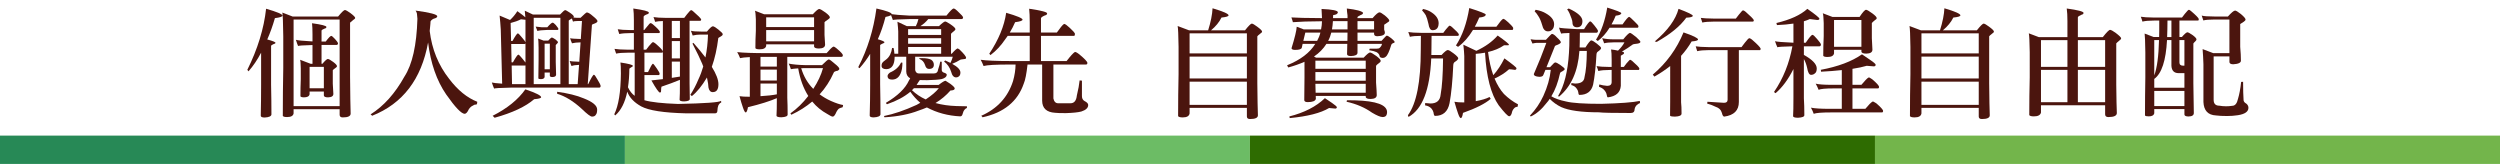
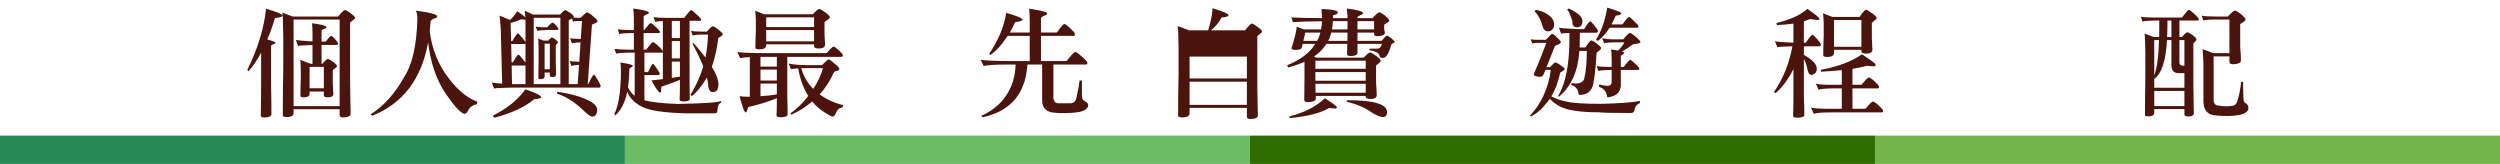
<svg xmlns="http://www.w3.org/2000/svg" version="1.1" id="圖層_1" x="0px" y="0px" width="772px" height="50.625px" viewBox="0 0 772 50.625" enable-background="new 0 0 772 50.625" xml:space="preserve">
  <g>
    <rect x="-0.035" y="41.875" fill="#278956" width="193.009" height="8.75" />
    <rect x="192.974" y="41.875" fill="#6CBC65" width="193.009" height="8.75" />
    <rect x="385.983" y="41.875" fill="#2E6C01" width="193.009" height="8.75" />
    <rect x="578.992" y="41.875" fill="#73B54B" width="193.008" height="8.75" />
  </g>
  <g enable-background="new    ">
    <path fill="#4B150E" d="M82.171,2.697c3.367,0.979,5.05,1.683,5.05,2.113c0,0.334-0.776,0.597-2.328,0.787   c-0.669,2.341-1.457,4.537-2.364,6.591c1.695,0.453,2.543,0.8,2.543,1.038c0,0.168-0.251,0.322-0.752,0.466   c-0.406,0.191-0.609,0.358-0.609,0.502v11.927c0.072,3.295,0.107,6.375,0.107,9.24c-0.071,0.549-0.764,0.859-2.077,0.93   c-0.812,0-1.218-0.191-1.218-0.572c0.072-3.129,0.107-6.291,0.107-9.49v-9.958c-1.17,2.221-2.471,4.143-3.904,5.767   c-0.024-0.096-0.144-0.251-0.358-0.466C79.568,15.125,81.502,8.833,82.171,2.697z M87.185,3.878l3.152,1.218h14.076   c1.098-1.337,1.803-2.006,2.113-2.006c0.31,0.048,0.847,0.347,1.612,0.896c1.026,0.765,1.54,1.277,1.54,1.54   c0,0.191-0.203,0.406-0.609,0.645c-0.573,0.454-0.896,0.729-0.967,0.824v16.618c0.047,5.684,0.107,9.502,0.179,11.461   c0,0.787-0.812,1.182-2.435,1.182c-0.645,0-0.967-0.275-0.967-0.824v-1.719H90.66v1.326c-0.144,0.738-0.812,1.109-2.006,1.109   c-0.74,0-1.182-0.119-1.325-0.357c0-5.063,0.047-10.005,0.143-14.829v-9.706C87.424,7.102,87.329,4.643,87.185,3.878z    M90.66,32.781h14.219V6.027H90.66V32.781z M102.3,11.078c0.167,0,0.549,0.322,1.146,0.967c0.549,0.621,0.859,1.039,0.931,1.254   c0,0.357-0.131,0.549-0.394,0.572h-4.692v5.839h0.251c0.835-0.979,1.396-1.48,1.683-1.505c0.287,0,0.847,0.311,1.684,0.932   c0.764,0.573,1.146,1.003,1.146,1.289c0,0.191-0.143,0.37-0.43,0.537c-0.478,0.335-0.765,0.573-0.86,0.717v4.155   c0.119,1.623,0.179,2.674,0.179,3.152c0,0.691-0.549,1.051-1.647,1.074c-0.812,0-1.242-0.191-1.29-0.574V28.27h-4.405v0.824   c-0.12,0.645-0.693,0.967-1.719,0.967c-0.597,0-0.967-0.107-1.11-0.322c0-1.791,0.036-3.547,0.107-5.266V21.07   c-0.024-1.456-0.096-2.328-0.215-2.614l3.295,1.254h0.537v-5.803c-2.937,0.072-4.418,0.18-4.441,0.322   c-0.215-0.501-0.442-1.146-0.68-1.934c0.477,0.167,2.185,0.334,5.122,0.501v-2.292c0-1.385-0.048-2.495-0.144-3.331   c2.96,0.406,4.441,0.788,4.441,1.146c0,0.263-0.179,0.43-0.537,0.501c-0.621,0.239-0.944,0.454-0.967,0.645v3.367h1.29   C101.463,11.663,102.037,11.078,102.3,11.078z M95.602,27.266h4.405V20.64h-4.405V27.266z" />
    <path fill="#4B150E" d="M132.194,13.119c-2.054,11.342-7.82,18.887-17.299,22.635c-0.072-0.143-0.228-0.285-0.466-0.43   c4.083-2.578,7.569-6.469,10.458-11.675c2.436-3.748,3.772-9.694,4.011-17.837l-0.143-1.575c-0.072-0.382-0.215-0.704-0.43-0.968   c4.464,0.598,6.697,1.183,6.697,1.756c0,0.334-0.37,0.585-1.11,0.752c-0.501,0.238-0.824,0.525-0.967,0.859l-0.036,0.681   c-0.048,0.788-0.12,1.54-0.215,2.256c0.668,5.611,2.674,10.543,6.017,14.792c2.65,3.487,5.54,5.838,8.668,7.057   c0,0.357-0.06,0.631-0.179,0.822c-0.645,0.049-0.991,0.156-1.039,0.322c-0.478,0.145-0.932,0.514-1.361,1.111   c-0.43,0.955-0.859,1.443-1.289,1.469c-1.027,0-2.937-1.994-5.731-5.982C134.844,24.891,132.981,19.542,132.194,13.119z" />
    <path fill="#4B150E" d="M183.398,23.076c0.191,0,0.561,0.502,1.11,1.505c0.573,0.907,0.896,1.552,0.967,1.933   c0,0.336-0.132,0.514-0.394,0.537h-27.113c-3.534,0.072-5.325,0.18-5.373,0.322c-0.215-0.453-0.454-1.086-0.716-1.898   c0.382,0.12,1.444,0.239,3.188,0.359l-0.43-16.691c-0.096-1.575-0.215-3.021-0.358-4.333l3.223,1.36   c0.86-0.788,1.612-1.695,2.256-2.722c1.266,0.907,2.089,1.54,2.472,1.898c-0.024-0.573-0.084-1.254-0.179-2.042   c0.955,0.454,1.791,0.848,2.507,1.182h8.381c0.859-0.906,1.384-1.36,1.576-1.36c0.191,0,0.657,0.25,1.397,0.752   c0.859,0.573,1.29,1.003,1.29,1.289c0,0.096-0.048,0.18-0.144,0.251c0.287,0.048,0.597,0.071,0.931,0.071h1.29   c1.122-1.098,1.767-1.647,1.934-1.647c0.406,0,1.039,0.383,1.898,1.146c0.931,0.74,1.396,1.254,1.396,1.54   c-0.024,0.286-0.334,0.537-0.931,0.752c-0.501,0.167-0.764,0.299-0.788,0.395L181.5,25.977h0.143   C182.55,24.067,183.135,23.1,183.398,23.076z M162.231,27.588c3.247,1.1,4.871,1.912,4.871,2.436c0,0.287-0.716,0.49-2.149,0.609   c-2.65,2.293-6.722,4.203-12.213,5.73c-0.191-0.215-0.394-0.418-0.609-0.609C156.62,33.486,159.986,30.764,162.231,27.588z    M162.267,6.099c-0.048,0-0.084,0-0.107,0c-0.597-0.096-1.027-0.144-1.29-0.144c-0.883,0.454-1.946,0.836-3.188,1.146l0.143,5.552   h0.43c0.835-1.505,1.384-2.293,1.647-2.364c0.167,0,0.645,0.489,1.433,1.469c0.573,0.668,0.883,1.099,0.931,1.289V6.099z    M162.267,13.37c-0.048,0.144-0.131,0.215-0.25,0.215h-4.155l0.107,5.659h0.43c0.835-1.514,1.385-2.307,1.647-2.379   c0.191,0,0.668,0.48,1.433,1.441c0.406,0.481,0.668,0.817,0.788,1.009V13.37z M162.267,20.174   c-0.048,0.049-0.084,0.072-0.107,0.072h-4.155l0.107,5.73h4.155V20.174z M173.047,25.977V5.49h-8.238v20.487H173.047z    M170.647,6.995c0.191,0,0.513,0.238,0.967,0.716c0.549,0.669,0.824,1.075,0.824,1.218c0,0.191-0.084,0.299-0.251,0.322h-3.331   c-1.481,0.049-2.448,0.156-2.901,0.322c-0.12-0.31-0.299-0.764-0.537-1.36c0.382,0.048,1.039,0.119,1.97,0.215H169   C169.835,7.472,170.385,6.995,170.647,6.995z M166.17,11.901l1.719,0.645h1.397c0.549-0.62,0.931-0.942,1.146-0.967   c0.167,0.024,0.537,0.228,1.11,0.609c0.501,0.406,0.752,0.692,0.752,0.859c0,0.12-0.084,0.251-0.25,0.394   c-0.239,0.215-0.382,0.371-0.43,0.466v5.229c0.071,2.029,0.107,3.331,0.107,3.903c0,0.479-0.371,0.729-1.11,0.753   c-0.525,0-0.8-0.131-0.824-0.395v-1.003h-1.612v1.397c-0.096,0.43-0.478,0.645-1.146,0.645c-0.406,0-0.669-0.072-0.788-0.215   c0-1.958,0.023-3.868,0.072-5.73v-3.726C166.29,13.143,166.242,12.188,166.17,11.901z M168.176,21.392h1.612v-7.915h-1.612V21.392z    M172.044,28.34c3.343,0.455,6.089,1.135,8.238,2.043c2.746,1.074,4.119,2.221,4.119,3.438c0,0.74-0.12,1.254-0.358,1.541   c-0.215,0.43-0.622,0.645-1.218,0.645c-0.478,0-1.528-0.789-3.152-2.365c-2.555-2.363-5.098-3.926-7.629-4.691V28.34z    M178.384,25.977l0.43-5.945c-0.979,0.023-1.755,0.143-2.328,0.357c-0.263-0.62-0.454-1.146-0.573-1.575   c0.287,0.119,1.253,0.203,2.901,0.25h0.072l0.394-5.98c-1.123,0.023-2.006,0.119-2.65,0.286c-0.263-0.597-0.454-1.122-0.573-1.576   c0.334,0.12,1.433,0.203,3.295,0.251l0.358-5.552h-1.361c-0.788,0-1.254,0.072-1.397,0.215c-0.096-0.357-0.215-0.692-0.358-1.003   c-0.55,0.311-0.872,0.526-0.967,0.646v19.626H178.384z" />
    <path fill="#4B150E" d="M200.9,7.137c0.167,0,0.394,0.12,0.68,0.358c1.313,1.123,2.042,1.887,2.185,2.292   c0,0.287-0.096,0.431-0.287,0.431h-4.728v5.121h0.788c0.549-0.764,1.11-1.444,1.684-2.041c0.19-0.191,0.334-0.287,0.43-0.287   c0.119,0,0.346,0.12,0.681,0.358c1.433,1.218,2.22,2.042,2.364,2.472c0,0.286-0.084,0.43-0.251,0.43h-5.444v5.981h1.11   c0.764-1.647,1.265-2.508,1.504-2.579c0.143,0,0.561,0.514,1.253,1.54c0.549,0.83,0.824,1.326,0.824,1.487   c0,0.322-0.096,0.482-0.287,0.482h-4.405v7.772c2.101,0.598,5.551,0.979,10.351,1.146c8.405-0.168,12.846-0.49,13.324-0.967   c0.023,0.191,0.036,0.369,0.036,0.537c-0.311,0.072-0.609,0.369-0.896,0.895c-0.167,0.43-0.263,0.992-0.287,1.684   c-0.024,0.502-0.275,0.752-0.752,0.752h-8.918c-6.901-0.166-11.521-0.883-13.861-2.148c-2.221-1.242-3.653-2.758-4.298-4.549   c-0.693,3.367-1.934,5.814-3.725,7.342c-0.096-0.096-0.191-0.215-0.286-0.357c1.313-2.674,1.993-6.863,2.042-12.569   c0-1.758-0.048-2.898-0.144-3.421c2.555,0.381,3.833,0.725,3.833,1.033c0,0.167-0.132,0.297-0.394,0.393   c-0.43,0.261-0.657,0.428-0.681,0.498c-0.024,2.143-0.167,4.05-0.43,5.72c0.525,1.146,1.218,2.031,2.077,2.65V16.271h-2.185   c-1.528,0-2.71,0.096-3.546,0.286c-0.12-0.405-0.287-0.896-0.501-1.469c0.788,0.144,2.137,0.228,4.047,0.251h1.934v-5.121h-1.003   c-1.481,0-2.65,0.096-3.51,0.286c-0.12-0.406-0.275-0.896-0.466-1.469c0.788,0.144,2.113,0.228,3.976,0.251h1.003V6.243   c0-1.505-0.06-2.71-0.179-3.618c3.199,0.454,4.799,0.872,4.799,1.254c0,0.286-0.191,0.466-0.573,0.537   c-0.669,0.263-1.015,0.514-1.039,0.752v4.119h0.179c0.549-0.692,1.075-1.325,1.576-1.898C200.672,7.221,200.804,7.137,200.9,7.137z    M213.435,3.126c0.144,0,0.37,0.143,0.681,0.43c1.409,1.218,2.208,2.018,2.4,2.399c0,0.311-0.107,0.466-0.322,0.466h-3.259v19.376   c0.047,1.291,0.071,2.878,0.071,4.763c0,0.455-0.573,0.705-1.719,0.754c-0.931,0-1.409-0.168-1.433-0.502   c0.072-0.932,0.107-2.662,0.107-5.194v-0.967c-1.671,0.692-3.57,1.397-5.694,2.114c-0.072,0.191-0.12,0.68-0.144,1.467   c0,0.191-0.107,0.311-0.322,0.359c-0.358,0-1.242-1.254-2.65-3.761c0.668-0.047,1.85-0.179,3.546-0.394V6.493   c-1.003,0.024-1.803,0.107-2.4,0.251c-0.12-0.453-0.287-0.943-0.501-1.469c0.788,0.144,2.137,0.228,4.047,0.251h5.444   c0.597-0.812,1.158-1.504,1.684-2.077C213.185,3.234,213.34,3.126,213.435,3.126z M207.454,11.758h2.507V6.458h-2.507V11.758z    M207.454,18.026h2.507v-5.337h-2.507V18.026z M207.454,24.042c0.812-0.119,1.647-0.25,2.507-0.394v-4.62h-2.507V24.042z    M214.116,13.226c1.456,1.647,2.698,3.152,3.725,4.513c0.453-2.196,0.716-4.548,0.788-7.056h-2.435   c-0.741,0-1.504,0.096-2.292,0.287c-0.143-0.439-0.322-0.93-0.537-1.469c0.573,0.167,1.635,0.251,3.188,0.251h1.755   c0.883-1.099,1.504-1.647,1.863-1.647c0.43,0.119,0.99,0.465,1.683,1.038c0.883,0.704,1.325,1.168,1.325,1.392   c0,0.243-0.131,0.436-0.394,0.578c-0.287,0.168-0.609,0.371-0.967,0.609c-0.406,3.343-1.075,6.315-2.006,8.918   c1.361,2.197,2.042,3.988,2.042,5.374c0,1.623-0.585,2.434-1.755,2.434c-0.693,0-1.134-0.477-1.325-1.432   c0-0.621-0.156-1.648-0.466-3.081c-1.552,2.604-3.104,4.512-4.656,5.731c-0.096-0.096-0.251-0.227-0.466-0.395   c0.979-1.527,1.791-3.08,2.436-4.656c0.621-1.289,1.134-2.65,1.54-4.083c-0.12-0.31-0.227-0.597-0.322-0.859   c-0.645-1.528-1.647-3.605-3.009-6.232C213.948,13.394,214.044,13.322,214.116,13.226z" />
    <path fill="#4B150E" d="M239.891,30.311c-2.149,0.932-5.122,1.863-8.918,2.793c-0.191,1.076-0.43,1.613-0.716,1.613   c-0.215,0-0.49-0.49-0.824-1.469c-0.334-0.955-0.693-2.137-1.075-3.547c0.692,0.121,1.755,0.18,3.188,0.18v-12.25   c-1.457,0.072-2.46,0.18-3.009,0.323c-0.239-0.646-0.537-1.266-0.896-1.863c1.863,0.215,5.015,0.322,9.456,0.322h18.159   c0.931-1.098,1.612-1.767,2.042-2.005h0.251c0.238,0.119,0.489,0.286,0.752,0.501c1.313,1.099,1.97,1.803,1.97,2.113   c0,0.358-0.143,0.537-0.43,0.537h-16.726v12.643c0.072,1.408,0.107,3.139,0.107,5.193c0,0.477-0.633,0.752-1.898,0.824   c-1.003,0-1.517-0.168-1.541-0.502C239.854,34.717,239.891,32.912,239.891,30.311z M233.121,3.305l2.865,1.11h15.007   c0.979-1.074,1.635-1.623,1.97-1.647c0.334,0.024,0.99,0.394,1.97,1.11c0.883,0.669,1.325,1.158,1.325,1.469   c0,0.215-0.191,0.441-0.573,0.68c-0.621,0.407-0.979,0.681-1.074,0.824v3.939c0.119,1.528,0.179,2.52,0.179,2.973   c0,0.788-0.633,1.194-1.898,1.218c-0.955,0-1.457-0.215-1.504-0.645v-0.645h-14.792v0.466c-0.143,0.716-0.812,1.074-2.006,1.074   c-0.74,0-1.182-0.119-1.325-0.358c0-1.838,0.048-3.629,0.144-5.372v-3.51C233.359,4.511,233.264,3.616,233.121,3.305z    M239.891,17.56h-5.05v3.009h5.05V17.56z M239.891,21.5h-5.05v3.367h5.05V21.5z M239.891,25.797h-5.05v3.904   c2.053-0.119,3.737-0.309,5.05-0.572V25.797z M236.595,8.355h14.792V5.347h-14.792V8.355z M236.595,12.761h14.792V9.287h-14.792   V12.761z M255.936,18.348c0.262,0.024,0.847,0.442,1.755,1.254c1.003,0.787,1.504,1.349,1.504,1.683   c0,0.144-0.156,0.322-0.466,0.537c-0.812,0.144-1.242,0.358-1.289,0.646c-1.123,2.507-2.567,4.728-4.334,6.662   c1.05,0.787,2.208,1.469,3.474,2.041c1.504,0.668,2.758,1.086,3.761,1.254c0,0.287-0.06,0.525-0.179,0.717   c-0.43,0.094-0.8,0.227-1.11,0.393c-0.382,0.336-0.717,0.848-1.003,1.541c-0.311,0.621-0.609,0.932-0.896,0.932   s-0.836-0.264-1.647-0.789c-1.839-1.002-3.403-2.291-4.692-3.867c-1.863,1.576-4.012,2.938-6.447,4.082   c-0.096-0.166-0.191-0.311-0.286-0.43c2.005-1.408,3.844-3.199,5.516-5.371c-1.504-2.365-2.543-5.206-3.116-8.525   c-1.051,0.071-1.803,0.155-2.256,0.251c-0.263-0.812-0.49-1.385-0.681-1.72c1.337,0.264,3.009,0.418,5.015,0.466h5.265   C254.993,18.933,255.697,18.348,255.936,18.348z M247.412,21.07c0.764,2.531,2.006,4.656,3.725,6.375   c1.433-2.172,2.436-4.31,3.008-6.411h-5.73C248.057,21.058,247.722,21.07,247.412,21.07z" />
-     <path fill="#4B150E" d="M294.498,2.625c0.287,0,0.812,0.395,1.576,1.183c0.788,0.716,1.229,1.229,1.325,1.54   c0,0.334-0.143,0.514-0.43,0.537h-10.315c-0.645,0.812-1.457,1.54-2.436,2.185h5.73c1.003-0.955,1.647-1.433,1.934-1.433   c0.215,0,0.752,0.286,1.612,0.859c1.026,0.693,1.54,1.194,1.54,1.505c0,0.167-0.107,0.334-0.322,0.501   c-0.621,0.501-0.967,0.813-1.039,0.932v6.16h0.215c0.955-1.074,1.576-1.624,1.862-1.647c0.095,0.048,0.274,0.155,0.537,0.322   c1.361,1.313,2.042,2.173,2.042,2.578c0,0.191-0.096,0.312-0.286,0.358c-0.979,0.096-1.504,0.191-1.576,0.287   c-0.716,0.453-1.528,0.859-2.436,1.218c1.695,0.931,2.543,1.826,2.543,2.686c0,0.573-0.167,0.979-0.501,1.218   c-0.239,0.191-0.514,0.287-0.824,0.287c-0.74,0-1.253-0.585-1.54-1.755c-0.43-1.337-1.158-2.388-2.185-3.152   c0.119-0.071,0.238-0.179,0.358-0.322c0.597,0.263,1.134,0.514,1.612,0.752c0.334-0.668,0.573-1.301,0.716-1.898h-11.604v4.119   c0.167,0.693,0.549,1.039,1.146,1.039h4.621c0.788,0,1.229-0.418,1.325-1.254c0.334-0.979,0.549-1.778,0.645-2.399   c0.167,0.023,0.322,0.035,0.466,0.035v2.508c0,0.382,0.19,0.657,0.573,0.823c0.645,0.191,0.967,0.406,0.967,0.645   c0,0.622-0.501,1.075-1.504,1.361c-0.908,0.191-2.436,0.311-4.584,0.358c-0.931,0-1.672-0.012-2.221-0.036   c-0.167,0.239-0.311,0.442-0.43,0.609c-0.167,0.311-0.358,0.609-0.573,0.896h6.805c1.098-0.861,1.814-1.291,2.149-1.291   c0.453,0.264,0.955,0.586,1.504,0.968c0.883,0.668,1.325,1.133,1.325,1.396c0,0.406-0.442,0.621-1.325,0.645   c-1.337,1.527-2.877,2.816-4.62,3.867c1.981,0.549,4.13,0.859,6.447,0.932c1.122,0.047,2.208,0.072,3.259,0.072v0.537   c-0.167,0-0.394,0.154-0.681,0.465c-0.311,0.359-0.525,0.813-0.645,1.361c-0.12,0.502-0.371,0.752-0.752,0.752   c-3.773-0.191-7.199-1.109-10.279-2.758c-0.836,0.357-1.684,0.682-2.543,0.967c-2.937,1.146-6.459,1.838-10.566,2.078   c-0.072-0.24-0.12-0.371-0.143-0.395c3.008-0.598,6.363-1.742,10.064-3.438c0.406-0.215,0.788-0.43,1.146-0.645   c-1.123-0.957-2.149-2.09-3.081-3.404c-1.839,1.553-4.226,2.83-7.163,3.834c-0.143,0-0.263-0.145-0.358-0.43   c3.629-2.15,5.993-4.441,7.091-6.877c0.143-0.263,0.274-0.489,0.394-0.681c-0.788-0.43-1.194-1.122-1.218-2.077v-4.585h-3.582   c-0.024,2.508-0.872,3.785-2.543,3.833c-0.956,0-1.457-0.322-1.504-0.968c0-0.43,0.072-0.752,0.215-0.967   c0.072-0.167,0.513-0.549,1.325-1.146c0.931-0.765,1.504-1.922,1.719-3.475l0.466,0.036c0.119,0.573,0.203,1.158,0.25,1.755h1.182   V9.716c-0.024-0.692-0.107-1.695-0.251-3.009c1.075,0.502,2.042,0.956,2.901,1.361h2.793c0.358-0.692,0.621-1.42,0.788-2.185   h-2.507c-3.558,0.071-5.349,0.179-5.372,0.322c-0.167-0.406-0.358-0.919-0.573-1.54c-0.358,0.239-0.931,0.43-1.719,0.573   c-0.621,2.459-1.409,4.751-2.364,6.876c1.361,0.406,2.042,0.717,2.042,0.932c0,0.167-0.227,0.322-0.681,0.466   c-0.43,0.191-0.645,0.346-0.645,0.466v12.07c0.072,3.295,0.107,6.387,0.107,9.275c-0.072,0.549-0.765,0.859-2.077,0.932   c-0.836,0-1.254-0.191-1.254-0.572c0.095-3.129,0.144-6.305,0.144-9.527v-9.527c-0.956,1.575-2.042,3.044-3.259,4.405   c-0.239,0-0.358-0.144-0.358-0.43c2.817-5.421,4.668-11.413,5.552-17.98c3.152,0.717,4.728,1.302,4.728,1.755   c0.812,0.144,2.579,0.287,5.301,0.431h11.604C293.423,3.353,294.163,2.625,294.498,2.625z M278.237,19.315   c0.191,0,0.334,0.013,0.43,0.036c0,0.692-0.048,1.337-0.143,1.934c-0.43,2.197-1.445,3.296-3.044,3.296   c-0.931,0-1.397-0.37-1.397-1.11c0-0.335,0.251-0.692,0.752-1.075C276.505,21.679,277.64,20.653,278.237,19.315z M280.422,10.791   h10.208V9h-10.208V10.791z M280.422,13.513h10.208v-1.72h-10.208V13.513z M280.422,16.593h10.208v-2.077h-10.208V16.593z    M281.604,27.84c1.241,1.193,2.662,2.148,4.262,2.865c1.838-1.219,3.188-2.377,4.047-3.475h-7.701   C282.021,27.469,281.818,27.672,281.604,27.84z M284.791,17.955c1.17,0,2.078,0.155,2.722,0.465c0.573,0.383,0.86,0.908,0.86,1.576   c0,0.859-0.501,1.289-1.504,1.289c-0.597,0-1.003-0.405-1.218-1.218c-0.311-0.954-0.908-1.587-1.791-1.897   c0.023-0.024,0.048-0.096,0.072-0.215H284.791z" />
    <path fill="#4B150E" d="M310.709,3.95c3.367,0.979,5.05,1.684,5.05,2.113c0,0.335-0.765,0.598-2.292,0.788   c-0.478,1.123-1.027,2.185-1.647,3.188h6.161V6.922c0-1.767-0.06-3.175-0.179-4.226c3.701,0.549,5.551,1.026,5.551,1.433   c0,0.334-0.239,0.549-0.716,0.645c-0.764,0.335-1.158,0.621-1.182,0.859v4.405h4.907c1.026-1.456,1.731-2.315,2.113-2.578   c0.071-0.048,0.143-0.072,0.215-0.072c0.31,0.072,0.835,0.454,1.576,1.146c1.026,0.931,1.588,1.563,1.684,1.898   c0,0.357-0.084,0.572-0.251,0.645h-10.243v7.771h7.915c1.17-1.527,2.018-2.459,2.543-2.793c0.119,0,0.227,0.012,0.322,0.035   c0.334,0.168,0.668,0.383,1.003,0.646c1.695,1.408,2.543,2.304,2.543,2.686c0,0.335-0.143,0.502-0.43,0.502h-10.064v10.494   c0.215,0.979,0.704,1.469,1.469,1.469h3.796c1.146,0,1.803-0.789,1.97-2.363c0.454-1.887,0.74-3.451,0.86-4.693   c0.238,0.049,0.477,0.072,0.716,0.072v4.763c0,0.693,0.25,1.193,0.752,1.504c0.788,0.383,1.182,0.801,1.182,1.254   c0,0.883-0.705,1.553-2.113,2.006c-0.955,0.262-2.555,0.43-4.799,0.502c-1.696,0-2.806-0.037-3.331-0.107   c-2.627-0.168-3.952-1.41-3.976-3.727V19.924H317.3c-0.311,2.865-0.705,4.847-1.182,5.945c-1.886,5.469-6.125,8.918-12.714,10.352   c-0.024-0.096-0.156-0.252-0.394-0.467c4.942-2.172,8.213-5.742,9.813-10.708c0.501-1.767,0.764-3.474,0.788-5.121h-1.863   c-4.298,0-6.972,0.155-8.022,0.465c-0.239-0.645-0.538-1.289-0.896-1.934c1.791,0.263,4.823,0.394,9.097,0.394h6.053v-7.771h-6.805   c-0.263,0.382-0.514,0.729-0.752,1.038c-1.313,1.958-2.842,3.595-4.584,4.907c-0.024-0.095-0.143-0.238-0.358-0.43   C308.369,12.272,310.112,8.057,310.709,3.95z" />
-     <path fill="#4B150E" d="M386.578,7.281c0.311,0.048,0.848,0.358,1.612,0.932c1.026,0.74,1.54,1.253,1.54,1.539   c0,0.191-0.191,0.405-0.572,0.644c-0.525,0.406-0.824,0.68-0.896,0.823V25.63c0.048,4.934,0.107,8.262,0.18,9.981   c0,0.764-0.813,1.146-2.436,1.146c-0.645,0-0.967-0.264-0.967-0.789v-2.65h-17.693v1.721c-0.144,0.811-0.848,1.217-2.113,1.217   c-0.788,0-1.266-0.131-1.433-0.395c0-4.436,0.047-8.752,0.143-12.949v-8.44c-0.048-3.647-0.143-5.795-0.286-6.439l3.51,1.325h5.91   c0.812-2.578,1.265-4.847,1.361-6.805c3.295,0.979,4.943,1.707,4.943,2.185c0,0.311-0.729,0.537-2.185,0.681   c-0.693,1.409-1.767,2.722-3.223,3.939h10.494C385.563,7.974,386.268,7.281,386.578,7.281z M367.346,16.486h17.693V10.29h-17.693   V16.486z M367.346,24.222h17.693v-6.733h-17.693V24.222z M367.346,32.389h17.693v-7.164h-17.693V32.389z" />
+     <path fill="#4B150E" d="M386.578,7.281c0.311,0.048,0.848,0.358,1.612,0.932c1.026,0.74,1.54,1.253,1.54,1.539   c0,0.191-0.191,0.405-0.572,0.644c-0.525,0.406-0.824,0.68-0.896,0.823V25.63c0.048,4.934,0.107,8.262,0.18,9.981   c0,0.764-0.813,1.146-2.436,1.146c-0.645,0-0.967-0.264-0.967-0.789v-2.65h-17.693v1.721c-0.144,0.811-0.848,1.217-2.113,1.217   c-0.788,0-1.266-0.131-1.433-0.395c0-4.436,0.047-8.752,0.143-12.949v-8.44c-0.048-3.647-0.143-5.795-0.286-6.439l3.51,1.325h5.91   c0.812-2.578,1.265-4.847,1.361-6.805c3.295,0.979,4.943,1.707,4.943,2.185c0,0.311-0.729,0.537-2.185,0.681   c-0.693,1.409-1.767,2.722-3.223,3.939h10.494C385.563,7.974,386.268,7.281,386.578,7.281z M367.346,16.486h17.693V10.29V16.486z M367.346,24.222h17.693v-6.733h-17.693V24.222z M367.346,32.389h17.693v-7.164h-17.693V32.389z" />
    <path fill="#4B150E" d="M402.826,19.077c-1.504,0.671-3.176,1.257-5.014,1.759l-0.357-0.682c4.105-1.651,7.007-3.853,8.703-6.605   h-3.904l-0.251,1.146c-0.096,0.478-0.788,0.717-2.077,0.717c-0.669,0-1.039-0.167-1.11-0.502c1.003-3.229,1.54-5.449,1.612-6.662   l2.148,0.824h5.373c0.166-0.836,0.262-1.671,0.285-2.507c-3.987,0.023-6.983,0.119-8.989,0.286   c-0.12-0.478-0.274-0.967-0.466-1.469c1.553,0.12,4.704,0.191,9.455,0.215c-0.023-0.954-0.07-1.897-0.143-2.829   c3.367,0.144,5.05,0.489,5.05,1.039c-0.071,0.478-0.562,0.764-1.468,0.859c0,0.335-0.013,0.645-0.036,0.931h4.478V4.774   c-0.121-0.788-0.191-1.505-0.215-2.149c2.984,0.358,4.656,0.801,5.014,1.325c0,0.311-0.238,0.537-0.717,0.681   c-0.668,0.335-1.002,0.55-1.002,0.645v0.322h4.656c1.025-1.193,1.742-1.79,2.148-1.79c0.262,0,0.811,0.322,1.646,0.967   c0.908,0.765,1.361,1.289,1.361,1.576c0,0.215-0.191,0.418-0.572,0.608c-0.215,0.12-0.549,0.347-1.004,0.681v1.54   c0.145,0.358,0.215,0.669,0.215,0.932c0,0.645-0.764,1.002-2.291,1.074c-0.693,0-1.039-0.238-1.039-0.717v-0.394h-5.121v2.543   h7.414c0.953-1.074,1.492-1.612,1.611-1.612c0.262,0,0.752,0.287,1.469,0.86c0.645,0.547,0.967,0.901,0.967,1.063   c0,0.207-0.119,0.321-0.359,0.345c-0.334,0.115-0.549,0.278-0.645,0.49c-0.645,2.149-1.229,3.403-1.754,3.761   c-0.24,0.239-0.574,0.358-1.004,0.358c-0.596-0.048-0.895-0.274-0.895-0.681c-0.096-0.43-0.406-0.8-0.932-1.11   c-0.453-0.215-1.217-0.417-2.291-0.608c0.094-0.096,0.154-0.251,0.178-0.466h2.221c0.406,0,0.682-0.071,0.824-0.215   c0.43-0.358,0.68-0.775,0.752-1.254h-7.557v2.723c0,0.645-0.67,0.991-2.006,1.038c-0.813,0-1.219-0.202-1.219-0.608   c0.049-1.051,0.072-2.101,0.072-3.152h-6.447c-0.955,1.518-2.232,2.818-3.832,3.901l0.645,0.361h14.686   c0.979-1.051,1.635-1.588,1.969-1.612c0.334,0.024,0.99,0.395,1.971,1.11c0.883,0.669,1.324,1.159,1.324,1.469   c0,0.239-0.166,0.466-0.5,0.681c-0.525,0.382-0.838,0.669-0.932,0.859v5.157c0.143,1.982,0.215,3.271,0.215,3.869   c0,0.787-0.633,1.193-1.898,1.217c-0.955,0-1.457-0.215-1.504-0.645v-0.285h-15.438c0.023,0.311,0.036,0.607,0.036,0.895   c-0.167,0.668-1.003,1.004-2.507,1.004c-0.717,0-1.074-0.215-1.074-0.646c0.047-2.15,0.07-4.508,0.07-7.068V19.077z    M409.131,30.311c0.357,0.238,1.086,0.729,2.185,1.469c1.003,0.691,1.504,1.133,1.504,1.324c0,0.238-0.144,0.383-0.43,0.43   c-1.051-0.119-1.708-0.178-1.97-0.178c-2.579,1.551-6.639,2.59-12.178,3.115c0-0.334-0.048-0.502-0.143-0.502   C402.756,34.799,406.432,32.912,409.131,30.311z M402.469,12.618h4.262c0.453-0.812,0.788-1.659,1.003-2.543h-4.655L402.469,12.618   z M406.193,21.25h15.545v-2.508h-15.545V21.25z M406.193,24.938h15.545v-2.686h-15.545V24.938z M406.266,28.627h15.473v-2.758   h-15.545C406.217,26.754,406.241,27.672,406.266,28.627z M410.133,12.618h5.945c0.023-0.836,0.037-1.684,0.037-2.543H411.1   C410.885,10.982,410.563,11.83,410.133,12.618z M411.602,6.529c-0.048,0.921-0.143,1.769-0.286,2.543h4.8V6.529H411.602z    M418.479,30.99c6.566,0.191,9.85,1.41,9.85,3.654c-0.023,0.787-0.275,1.254-0.752,1.396c-0.215,0.072-0.418,0.107-0.609,0.107   c-0.668,0-1.768-0.453-3.295-1.361c-2.221-1.576-4.836-2.697-7.844-3.365c0.023-0.145,0.059-0.299,0.107-0.467   C416.223,30.979,417.068,30.99,418.479,30.99z M419.195,9.072h5.121V6.529h-5.121V9.072z" />
-     <path fill="#4B150E" d="M447.621,7.925c0.166,0,0.404,0.132,0.715,0.395c1.289,1.146,2.006,1.898,2.15,2.256   c0,0.335-0.096,0.502-0.287,0.502h-8.131c-0.023,0.931-0.035,2.185-0.035,3.761c0,0.74-0.012,1.456-0.035,2.148h3.15   c0.955-1.026,1.6-1.54,1.934-1.54c0.336,0.024,0.932,0.371,1.791,1.039c0.955,0.74,1.434,1.241,1.434,1.504   c0,0.311-0.371,0.705-1.111,1.182c-0.262,0.168-0.406,0.502-0.43,1.003c-0.215,4.8-0.596,8.693-1.145,11.677   c-0.525,2.625-2.02,3.939-4.479,3.939c-0.238,0-0.393-0.336-0.465-1.004c-0.072-0.381-0.264-0.775-0.572-1.182   c-0.479-0.572-1.16-0.932-2.043-1.074c0.023-0.119,0.037-0.357,0.037-0.717c0.645,0.049,1.182,0.096,1.611,0.145   c1.934,0,2.984-0.908,3.152-2.723c0.453-2.459,0.703-6.184,0.752-11.174h-3.654c-0.406,9.67-2.746,15.686-7.02,18.051   c0-0.049-0.061-0.229-0.18-0.537c2.65-3.582,3.977-10.316,3.977-20.201c0.023-0.907,0.035-2.34,0.035-4.298   c-1.48,0-2.615,0.096-3.402,0.286c-0.119-0.453-0.287-0.942-0.502-1.469c0.789,0.144,2.137,0.228,4.047,0.251h6.77   c0.525-0.739,1.039-1.373,1.541-1.898C447.418,8.033,447.549,7.925,447.621,7.925z M439.455,2.768   c1.098,0.239,1.992,0.608,2.686,1.11c1.408,0.932,2.113,2.041,2.113,3.331c-0.025,0.859-0.252,1.444-0.682,1.755   c-0.285,0.239-0.691,0.358-1.217,0.358c-0.645,0-1.063-0.657-1.254-1.971c-0.264-1.169-0.537-2.053-0.824-2.65   c-0.285-0.477-0.668-0.979-1.146-1.504C439.227,3.079,439.334,2.935,439.455,2.768z M451.883,13.799   c1.504,0.693,2.84,1.325,4.012,1.898c2.744-1.266,4.941-2.841,6.59-4.728c2.314,1.647,3.475,2.591,3.475,2.829   c0,0.12-0.084,0.18-0.252,0.18h-1.254c-1.385,0.955-3.031,1.647-4.941,2.077c0.334,2.746,0.871,5.134,1.611,7.163   c1.289-1.433,2.436-3.164,3.438-5.193c2.484,1.791,3.725,2.806,3.725,3.044c0,0.335-0.178,0.502-0.537,0.502   c-0.764-0.119-1.348-0.18-1.754-0.18c-1.242,1.123-2.734,2.078-4.477,2.865c0.811,1.934,1.777,3.522,2.9,4.764   c1.361,1.338,2.805,2.4,4.334,3.188l-0.107,0.752c-0.191,0-0.455,0.072-0.789,0.215c-0.43,0.357-0.729,0.775-0.895,1.254   c-0.191,0.979-0.502,1.469-0.932,1.469c-0.406,0-1.48-1.123-3.223-3.367c-2.412-3.414-3.82-8.834-4.227-16.26   c-0.932,0.167-1.887,0.286-2.865,0.358v14.613c1.838-0.334,3.26-0.764,4.262-1.289c0.166,0.215,0.287,0.406,0.357,0.572   c-1.67,1.457-4.523,2.9-8.559,4.334c-0.168,1.074-0.395,1.611-0.682,1.611c-0.238,0-0.525-0.49-0.859-1.469   c-0.334-0.955-0.705-2.148-1.109-3.58c0.691,0.143,1.707,0.215,3.043,0.215V17.309C452.145,16.498,452.049,15.328,451.883,13.799z    M453.709,2.481c3.391,1.075,5.086,1.744,5.086,2.005c0,0.502-0.668,0.813-2.006,0.932c-0.43,1.027-0.883,1.97-1.361,2.829h6.662   c0.955-1.337,1.611-2.125,1.971-2.363c0.07-0.048,0.143-0.072,0.215-0.072c0.309,0.096,0.799,0.454,1.469,1.075   c0.93,0.859,1.443,1.444,1.539,1.755c0,0.358-0.084,0.562-0.25,0.608h-12.178c-1.361,2.245-2.902,3.988-4.621,5.229   c-0.215-0.19-0.43-0.334-0.645-0.43C451.572,11.018,452.945,7.162,453.709,2.481z" />
    <path fill="#4B150E" d="M479.232,10.468c0.383,0,0.896,0.358,1.541,1.075c0.811,0.74,1.217,1.241,1.217,1.504   c0,0.239-0.369,0.514-1.109,0.823c-0.357,0.096-0.598,0.216-0.717,0.358c-1.074,2.746-1.945,4.919-2.613,6.519h1.109   c0.859-0.979,1.385-1.468,1.576-1.468c0.311,0,0.836,0.263,1.576,0.787c0.906,0.621,1.361,1.039,1.361,1.254   s-0.229,0.442-0.682,0.681c-0.43,0.167-0.68,0.37-0.752,0.608c-0.621,2.842-1.516,5.218-2.686,7.128   c1.074,0.668,2.602,1.205,4.584,1.611c1.91,0.477,5.504,0.717,10.781,0.717c5.824-0.145,9.813-0.443,11.963-0.896   c0,0.334,0.023,0.549,0.07,0.645c-0.334,0.119-0.668,0.322-1.002,0.609c-0.383,0.381-0.609,0.811-0.682,1.289   c0,0.789-0.406,1.182-1.217,1.182c-5.516,0-8.787-0.07-9.814-0.215c-5.371,0-9.252-0.537-11.641-1.611   c-1.336-0.645-2.518-1.492-3.545-2.543c-0.287,0.453-0.598,0.859-0.932,1.219c-1.504,1.98-3.139,3.389-4.906,4.225   c-0.119-0.07-0.203-0.166-0.25-0.285c1.719-1.814,3.092-3.832,4.117-6.053c1.266-2.77,2.029-5.457,2.293-8.059h-1.646   c-0.264,0.669-0.479,1.194-0.646,1.575c-0.119,0.383-0.537,0.573-1.252,0.573c-1.123-0.071-1.684-0.357-1.684-0.859   c1.48-3.391,2.77-6.602,3.867-9.635h-2.973c-0.357,0.024-0.801,0.096-1.324,0.215c-0.191-0.477-0.383-0.919-0.574-1.325   c0.764,0.12,1.338,0.18,1.721,0.18h3.008C478.492,11.078,479.113,10.468,479.232,10.468z M474.219,3.019   c1.289,0.238,2.34,0.608,3.152,1.11c1.695,0.955,2.543,2.077,2.543,3.366c-0.023,0.859-0.275,1.457-0.752,1.791   c-0.264,0.263-0.658,0.394-1.182,0.394c-0.885,0-1.482-0.68-1.791-2.041c-0.359-1.193-0.74-2.077-1.146-2.65   c-0.287-0.502-0.668-1.003-1.146-1.504C473.969,3.341,474.076,3.186,474.219,3.019z M491.41,12.474   c0.334,0.048,0.883,0.37,1.648,0.967c0.906,0.693,1.361,1.159,1.361,1.397c0,0.286-0.336,0.656-1.004,1.11   c-0.262,0.167-0.406,0.478-0.43,0.931c-0.215,3.845-0.561,6.937-1.039,9.277c-0.525,2.102-1.934,3.152-4.225,3.152   c-0.191,0-0.311-0.299-0.359-0.896c-0.072-0.381-0.238-0.74-0.502-1.074c-0.381-0.549-0.93-0.906-1.646-1.074   c0.023-0.072,0.035-0.275,0.035-0.609c0.453,0.048,0.836,0.096,1.146,0.143c1.814,0,2.781-0.656,2.9-1.97   c0.453-1.79,0.693-4.488,0.717-8.094h-2.291c-0.432,6.279-2.543,10.995-6.34,14.147c0-0.023-0.072-0.119-0.215-0.287   c1.861-3.08,2.973-7.497,3.33-13.251c0.096-0.955,0.143-3.009,0.143-6.16c-1.67,0.048-2.518,0.12-2.543,0.215   c-0.215-0.453-0.441-1.074-0.68-1.862c0.502,0.143,2.387,0.299,5.658,0.466h2.078c1.002-1.6,1.635-2.4,1.898-2.4   c0.215,0,0.645,0.418,1.289,1.254c0.645,0.788,1.016,1.338,1.111,1.647c0,0.382-0.156,0.585-0.467,0.609h-5.121   c0,0.74-0.012,1.767-0.035,3.08c0,0.501-0.014,0.991-0.037,1.468h1.791C490.492,13.203,491.1,12.474,491.41,12.474z M484.426,2.625   c2.818,1.29,4.227,2.579,4.227,3.868c0,1.267-0.549,1.911-1.646,1.935c-0.955,0-1.434-0.502-1.434-1.505   c0-0.286-0.096-0.691-0.285-1.218c-0.168-0.477-0.383-1.026-0.646-1.647c-0.262-0.549-0.5-0.931-0.715-1.146   C484.234,2.72,484.402,2.625,484.426,2.625z M496.318,2.338c2.889,0.907,4.332,1.48,4.332,1.719c0,0.406-0.572,0.669-1.719,0.788   c-0.381,0.955-0.811,1.851-1.289,2.687h3.402c1.027-1.48,1.695-2.257,2.006-2.328c0.191,0,0.764,0.489,1.719,1.469   c0.789,0.74,1.182,1.206,1.182,1.396c0,0.335-0.096,0.501-0.285,0.501h-8.633c-1.074,1.72-2.279,3.081-3.617,4.084   c-0.215-0.167-0.406-0.299-0.572-0.395C494.49,9.68,495.648,6.374,496.318,2.338z M503.301,10.146c0.24,0,0.885,0.43,1.936,1.29   c0.883,0.812,1.324,1.301,1.324,1.468c0,0.287-0.311,0.479-0.932,0.573c-0.668,0.071-1.121,0.144-1.359,0.215   c-1.076,0.788-2.221,1.54-3.439,2.257c0.191,0.048,0.346,0.084,0.467,0.107c0.143,0.071,0.215,0.191,0.215,0.357   c-0.025,0.168-0.18,0.323-0.467,0.466c-0.285,0.144-0.465,0.251-0.537,0.322v3.475h0.932c0.502-0.74,1.014-1.373,1.539-1.898   c0.191-0.215,0.322-0.322,0.395-0.322c0.145,0,0.383,0.144,0.717,0.43c1.289,1.123,2.006,1.869,2.148,2.238   c0,0.322-0.084,0.483-0.25,0.483h-5.48v4.907c-0.168,2.055-1.492,3.236-3.975,3.547c-0.191,0-0.322-0.275-0.395-0.824   c-0.096-0.598-0.453-1.182-1.074-1.756c-0.359-0.285-0.789-0.512-1.289-0.68c0-0.238,0.035-0.477,0.107-0.717   c0.738,0.215,1.539,0.359,2.398,0.43c0.932,0,1.396-0.393,1.396-1.181v-3.726h-0.645c-1.48,0-2.639,0.107-3.473,0.323   c-0.121-0.464-0.299-0.965-0.537-1.505c0.787,0.144,2.123,0.228,4.01,0.251h0.645v-2.159c0-1.56-0.059-2.639-0.178-3.238   c0.717,0.071,1.432,0.191,2.148,0.359c0.932-0.911,1.588-1.764,1.971-2.555h-3.402c-1.195,0-2.15,0.096-2.867,0.286   c-0.143-0.467-0.346-0.992-0.607-1.576c1.025,0.239,2.244,0.358,3.652,0.358h2.865C502.215,10.958,502.895,10.29,503.301,10.146z" />
-     <path fill="#4B150E" d="M515.754,20.389c-1.506,1.194-3.129,2.281-4.871,3.26c-0.145-0.19-0.311-0.394-0.502-0.609   c4.227-3.581,7.391-7.927,9.49-13.037c2.986,1.027,4.479,1.756,4.479,2.186c0,0.311-0.658,0.514-1.971,0.608   c-0.932,1.601-2.018,3.08-3.26,4.441v14.327c0.096,0.859,0.145,2.029,0.145,3.51c0,0.572-0.658,0.883-1.971,0.932   c-1.027,0-1.553-0.107-1.576-0.322c0.023-0.621,0.037-2.066,0.037-4.334V20.389z M518.332,2.732   c2.938,1.099,4.406,1.815,4.406,2.149c-0.025,0.335-0.693,0.525-2.006,0.573c-1.887,2.627-4.932,5.121-9.135,7.485   c-0.191-0.023-0.393-0.071-0.607-0.144C515.002,9.407,517.449,6.051,518.332,2.732z M540.215,11.793   c0.145,0,0.406,0.144,0.789,0.43c1.623,1.409,2.518,2.335,2.686,2.775c0,0.323-0.084,0.484-0.25,0.484h-6.482v16.009   c0,2.604-1.506,4.107-4.514,4.514c-0.311,0-0.549-0.371-0.717-1.111c-0.262-0.955-0.918-1.6-1.969-1.934   c-0.932-0.453-1.791-0.775-2.58-0.967c0-0.191,0.023-0.383,0.072-0.572c1.146,0.094,2.854,0.201,5.121,0.322   c0.74,0,1.111-0.311,1.111-0.932v-15.33h-5.875c-1.48,0-2.65,0.107-3.51,0.322c-0.119-0.464-0.273-0.965-0.465-1.504   c0.787,0.143,2.113,0.227,3.975,0.25h10.172c0.67-0.931,1.314-1.742,1.936-2.436C539.93,11.901,540.096,11.793,540.215,11.793z    M538.246,3.198c0.166,0,0.43,0.144,0.787,0.43c1.48,1.29,2.328,2.144,2.543,2.562c0,0.322-0.107,0.483-0.322,0.483h-12.07   c-1.48,0-2.65,0.096-3.51,0.286c-0.119-0.443-0.273-0.921-0.465-1.433c0.787,0.12,2.113,0.191,3.975,0.215h6.842   c0.621-0.835,1.217-1.576,1.791-2.221C538.006,3.305,538.15,3.198,538.246,3.198z" />
    <path fill="#4B150E" d="M553.813,7.281c-1.551,0.239-3.246,0.395-5.086,0.466c-0.023-0.19-0.084-0.406-0.178-0.645   c4.273-1.003,7.461-2.459,9.563-4.37c2.482,1.743,3.725,2.758,3.725,3.045c0,0.263-0.227,0.394-0.68,0.394   c-0.955-0.119-1.721-0.215-2.293-0.286c-0.549,0.263-1.158,0.489-1.826,0.681v6.626h0.572c1.074-1.6,1.768-2.412,2.078-2.436   c0.238,0,0.717,0.43,1.432,1.289c0.693,0.788,1.086,1.338,1.182,1.647c0,0.382-0.143,0.586-0.43,0.609h-4.834v2.65   c2.65,1.48,3.975,2.877,3.975,4.19c0,0.788-0.215,1.313-0.645,1.575c-0.311,0.264-0.68,0.395-1.109,0.395   c-0.574,0-0.98-0.729-1.219-2.185c-0.238-1.051-0.572-1.946-1.002-2.687v12.105c0.094,1.434,0.143,3.176,0.143,5.23   c0,0.453-0.645,0.715-1.934,0.787c-1.004,0-1.518-0.168-1.541-0.502c0.072-1.051,0.107-2.961,0.107-5.73v-8.81   c-1.623,3.224-3.461,5.707-5.516,7.451c-0.191-0.072-0.346-0.203-0.465-0.395c2.816-4.131,4.703-8.823,5.658-14.076   c-3.057,0.071-4.596,0.179-4.619,0.322c-0.24-0.502-0.49-1.134-0.752-1.898c0.549,0.167,2.447,0.322,5.693,0.466V7.281z    M577.273,23.935c0.285,0.144,0.572,0.322,0.859,0.537c1.408,1.194,2.113,1.983,2.113,2.364c0,0.311-0.121,0.467-0.359,0.467   h-7.844v6.303h3.977c1.025-1.242,1.777-1.994,2.256-2.256c0.072,0,0.154,0.012,0.25,0.035c0.264,0.119,0.551,0.287,0.861,0.502   c1.408,1.217,2.113,2.006,2.113,2.363c0,0.311-0.121,0.467-0.359,0.467h-15.688c-2.865,0-4.656,0.143-5.373,0.43   c-0.215-0.621-0.5-1.254-0.859-1.898c1.146,0.238,3.068,0.357,5.768,0.357h3.76v-6.303h-2.506c-2.484,0-4.037,0.143-4.656,0.43   c-0.24-0.621-0.537-1.254-0.896-1.898c0.955,0.238,2.58,0.357,4.871,0.357h3.188v-4.548c-1.934,0.215-4.07,0.382-6.41,0.502   c0-0.382-0.049-0.573-0.145-0.573c5.396-1.003,9.658-2.603,12.787-4.8c0.406,0.311,1.23,0.872,2.471,1.684   c1.17,0.788,1.756,1.302,1.756,1.54c0,0.286-0.168,0.454-0.502,0.501c-1.217-0.119-1.969-0.179-2.256-0.179   c-1.219,0.358-2.686,0.669-4.406,0.932v4.942h2.758c1.027-1.241,1.756-1.993,2.186-2.256H577.273z M562.875,4.093l3.008,1.146   h8.346c0.955-1.456,1.623-2.197,2.006-2.221c0.311,0.023,0.955,0.394,1.934,1.11c0.908,0.668,1.361,1.158,1.361,1.468   c0,0.215-0.191,0.43-0.572,0.646c-0.527,0.43-0.838,0.716-0.932,0.859v4.691c0.119,1.839,0.178,3.021,0.178,3.546   c0,0.788-0.633,1.194-1.896,1.218c-0.957,0-1.457-0.215-1.506-0.645v-0.537h-8.451v1.11c-0.145,0.74-0.813,1.11-2.006,1.11   c-0.74,0-1.182-0.119-1.326-0.358c0-2.101,0.049-4.131,0.145-6.089V7.137C563.113,5.418,563.018,4.404,562.875,4.093z    M566.35,14.444h8.451V6.17h-8.451V14.444z" />
-     <path fill="#4B150E" d="M612.574,7.281c0.311,0.048,0.848,0.358,1.613,0.932c1.025,0.74,1.539,1.253,1.539,1.539   c0,0.191-0.191,0.405-0.572,0.644c-0.525,0.406-0.824,0.68-0.896,0.823V25.63c0.049,4.934,0.107,8.262,0.18,9.981   c0,0.764-0.813,1.146-2.436,1.146c-0.645,0-0.967-0.264-0.967-0.789v-2.65h-17.693v1.721c-0.143,0.811-0.848,1.217-2.113,1.217   c-0.787,0-1.266-0.131-1.434-0.395c0-4.436,0.049-8.752,0.145-12.949v-8.44c-0.049-3.647-0.145-5.795-0.287-6.439l3.51,1.325h5.91   c0.811-2.578,1.266-4.847,1.361-6.805c3.295,0.979,4.941,1.707,4.941,2.185c0,0.311-0.729,0.537-2.184,0.681   c-0.693,1.409-1.768,2.722-3.225,3.939h10.494C611.561,7.974,612.264,7.281,612.574,7.281z M593.342,16.486h17.693V10.29h-17.693   V16.486z M593.342,24.222h17.693v-6.733h-17.693V24.222z M593.342,32.389h17.693v-7.164h-17.693V32.389z" />
-     <path fill="#4B150E" d="M651.602,9.215c0.359,0.048,0.943,0.37,1.756,0.967c1.098,0.836,1.646,1.385,1.646,1.646   c0,0.215-0.191,0.454-0.572,0.716c-0.549,0.453-0.859,0.739-0.932,0.857v12.694c0.047,4.385,0.107,7.318,0.18,8.799   c0,0.836-0.873,1.254-2.615,1.254c-0.668,0-1.002-0.287-1.002-0.859v-2.793h-19.807v2.256c-0.191,0.787-0.92,1.182-2.186,1.182   c-0.787,0-1.266-0.131-1.432-0.395c0-4.008,0.047-7.918,0.143-11.732V16.12c-0.049-3.289-0.143-5.233-0.287-5.83l3.117,1.182h8.811   V6.565c0-1.647-0.072-2.961-0.215-3.94c3.461,0.479,5.193,0.932,5.193,1.361c0,0.286-0.215,0.478-0.645,0.573   c-0.717,0.311-1.088,0.573-1.111,0.788v6.124h7.701C650.516,9.967,651.268,9.215,651.602,9.215z M630.256,20.64h8.166v-8.237   h-8.166V20.64z M630.256,31.564h8.166v-9.993h-8.166V31.564z M641.645,12.403v8.237h8.418v-8.237H641.645z M641.645,21.572v9.993   h8.418v-9.993H641.645z" />
    <path fill="#4B150E" d="M662.262,10.361l2.795,1.075h1.684c0.023-0.664,0.035-1.316,0.035-1.956V6.35h-1.648   c-1.527,0-2.709,0.107-3.545,0.322c-0.119-0.464-0.287-0.965-0.502-1.505c0.789,0.144,2.137,0.228,4.047,0.251h8.668   c0.574-0.788,1.146-1.492,1.719-2.113c0.191-0.19,0.336-0.286,0.432-0.286c0.119,0,0.346,0.143,0.68,0.43   c1.432,1.218,2.221,2.023,2.363,2.417c0,0.323-0.084,0.484-0.25,0.484h-5.73v5.086h0.752c0.811-0.955,1.385-1.445,1.719-1.469   c0.264,0.023,0.824,0.335,1.684,0.931c0.74,0.573,1.109,0.991,1.109,1.254c0,0.191-0.119,0.394-0.357,0.609   c-0.357,0.334-0.561,0.561-0.609,0.68V25.69c0.096,4.751,0.145,7.82,0.145,9.205c0,0.693-0.537,1.051-1.613,1.074   c-0.836,0-1.266-0.203-1.289-0.607v-1.684h-9.313v1.289c-0.143,0.645-0.715,0.967-1.719,0.967c-0.645,0-1.027-0.096-1.146-0.287   c0-4.01,0.037-7.926,0.107-11.747v-7.701C662.43,12.904,662.357,10.958,662.262,10.361z M665.234,27.088h9.313v-4.502h-1.791   c-1.385,0-2.125-0.75-2.221-2.251v-7.968h-1.359c-0.336,6.336-1.648,10.338-3.941,12.005V27.088z M665.234,23.291   c0.861-2.315,1.35-5.957,1.469-10.924h-1.469V23.291z M665.234,32.746h9.313V28.09h-9.313V32.746z M670.535,11.436V6.35h-1.217   c0,0.735-0.012,1.647-0.035,2.738c0,0.83-0.025,1.612-0.072,2.348H670.535z M673.008,12.367v6.913c0,0.668,0.381,1.002,1.146,1.002   h0.393v-7.915H673.008z M683.572,17.417v13.396c0,1.217,0.586,1.826,1.756,1.826c0.668,0.119,1.373,0.18,2.113,0.18   c0.645,0,1.266-0.049,1.863-0.145c0.883,0,1.479-0.715,1.789-2.148c0.43-1.432,0.754-3.176,0.969-5.229l0.607-0.036   c0,2.365,0.049,4.24,0.145,5.623c0.023,0.336,0.178,0.621,0.465,0.861c0.691,0.381,1.039,0.895,1.039,1.539   c0,1.193-1.088,1.957-3.26,2.293c-1.074,0.166-2.186,0.25-3.33,0.25c-1.41,0-2.557-0.061-3.439-0.18   c-2.459-0.119-3.748-1.504-3.867-4.154v-11.64c-0.049-1.599-0.133-3.163-0.252-4.691l3.295,1.253h4.979V6.027h-4.654   c-1.553,0-2.688,0.096-3.404,0.287c-0.119-0.439-0.285-0.94-0.5-1.504c0.596,0.191,1.885,0.286,3.867,0.286h4.227   c1.098-1.218,1.838-1.827,2.221-1.827c0.287,0,0.883,0.358,1.791,1.075c0.955,0.812,1.432,1.373,1.432,1.683   c0,0.216-0.178,0.442-0.537,0.681c-0.238,0.144-0.607,0.383-1.109,0.717v7.056c0.143,1.6,0.215,3.021,0.215,4.262   c0,0.646-0.801,1.016-2.4,1.11c-0.764-0.023-1.146-0.262-1.146-0.716v-1.72H683.572z" />
  </g>
</svg>